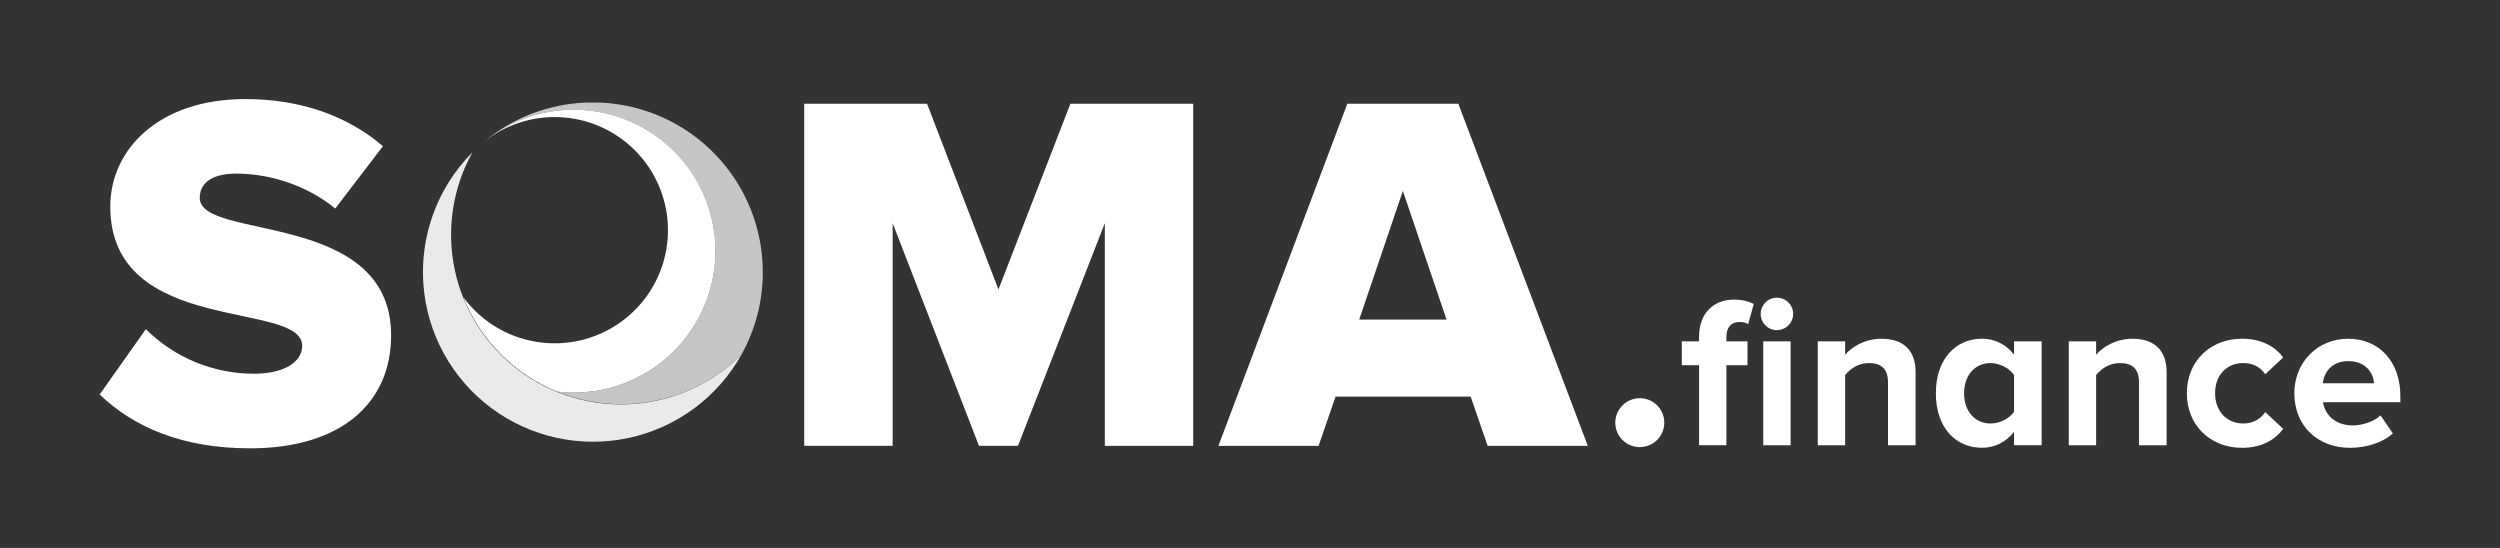
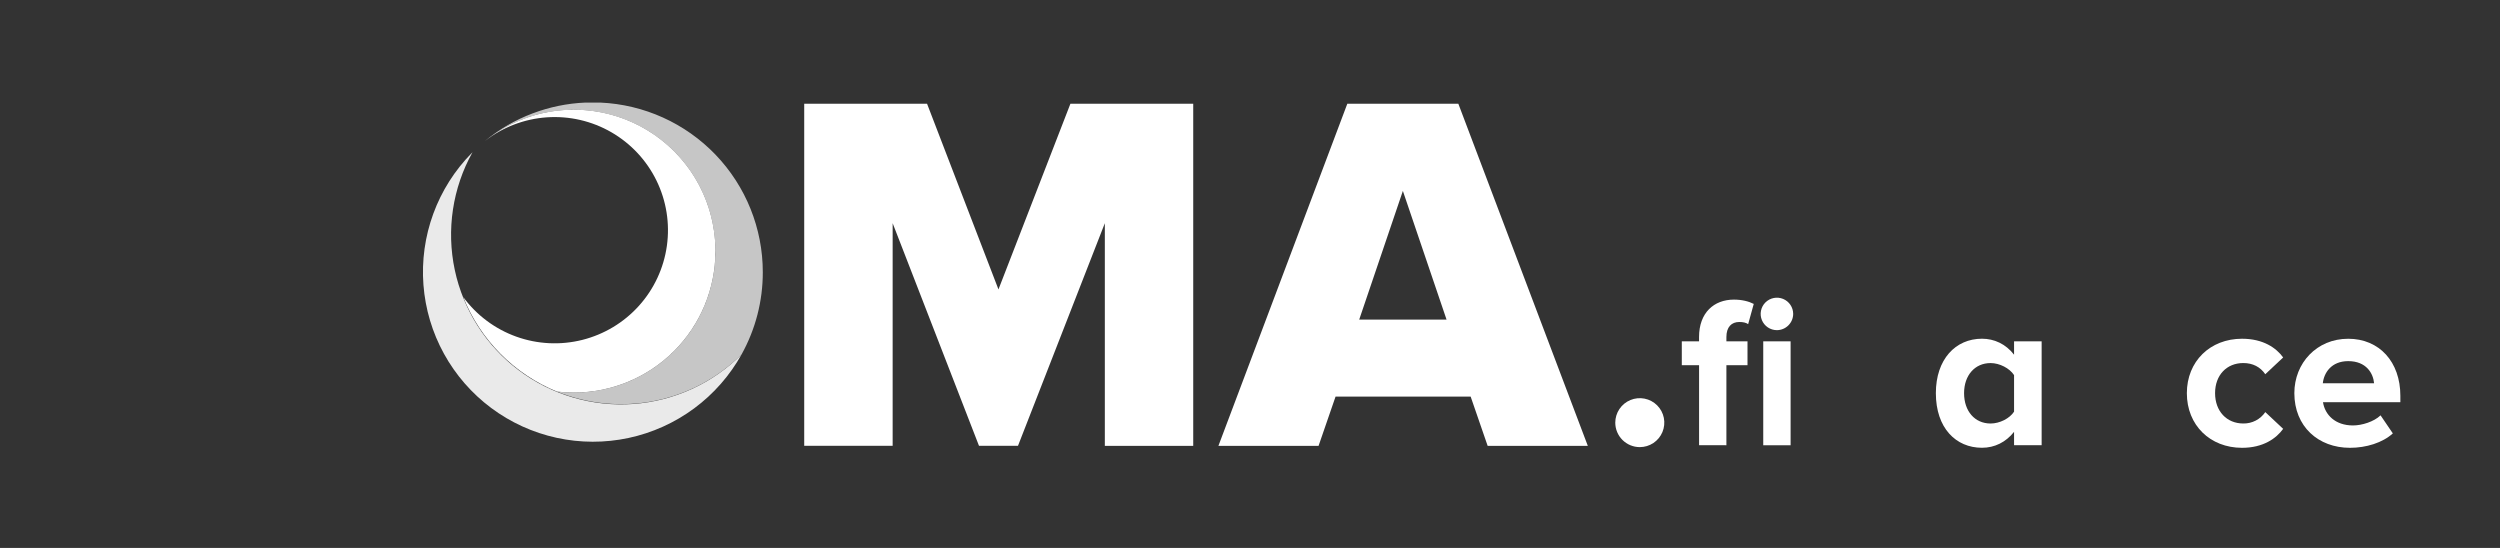
<svg xmlns="http://www.w3.org/2000/svg" width="2254" height="494" viewBox="0 0 2254 494" fill="none">
  <rect x="0" y="0" width="2254" height="494" fill="#333333" stroke="none" />
-   <path d="M89.85 355.695L131.49 296.753C157.37 322.518 192.433 336.977 228.982 336.956C256.015 336.956 272.452 326.458 272.452 311.83C272.452 270.251 99.438 303.608 99.438 186.182C99.438 135.013 142.908 89.313 221.169 89.313C270.145 89.313 312.713 103.941 345.253 131.81L302.26 188.018C276.624 167.003 243.219 156.531 213.05 156.531C190.162 156.531 180.096 165.671 180.096 178.455C180.096 217.309 352.633 188.971 352.633 302.33C352.633 363.549 307.325 404.211 225.404 404.211C163.534 404.121 120.515 384.932 89.85 355.695Z" fill="white" />
  <path d="M996.118 402.006V201.233L917.811 401.961H882.668L804.812 201.233V401.961H725.081V93.505H835.819L900.212 260.939L965.093 93.505H1075.81V402.006H996.118Z" fill="white" />
  <path d="M1341.27 402.006L1325.95 357.602H1204.13L1188.81 402.006H1098.51L1214.75 93.505H1314.83L1431.58 402.006H1341.27ZM1264.83 172.13L1225.45 288.179H1304.22L1264.83 172.13Z" fill="white" />
  <path d="M687.739 245.385C687.79 271.31 681.211 296.818 668.626 319.495C647.276 340.826 620.092 355.391 590.484 361.362C560.876 367.333 530.161 364.444 502.19 353.059C507.224 353.654 512.288 353.955 517.356 353.959C537.746 353.952 557.839 349.072 575.953 339.726C594.068 330.381 609.677 316.841 621.478 300.24C633.278 283.639 640.925 264.459 643.78 244.303C646.635 224.147 644.615 203.602 637.889 184.386C631.162 165.169 619.925 147.839 605.117 133.846C590.309 119.852 572.36 109.601 552.771 103.95C533.182 98.299 512.522 97.413 492.52 101.364C472.518 105.316 453.754 113.991 437.797 126.664C463.308 105.875 494.872 93.883 527.773 92.48H541.182C580.637 94.209 617.902 111.075 645.206 139.562C672.51 168.049 687.747 205.958 687.739 245.385Z" fill="#C6C6C6" />
  <path d="M645.035 226.439C645.035 260.256 631.58 292.687 607.629 316.599C583.678 340.512 551.193 353.947 517.32 353.949C512.252 353.946 507.188 353.645 502.154 353.05C483.058 345.222 465.734 333.64 451.213 318.992C436.693 304.344 425.272 286.93 417.63 267.785C429.641 284.167 446.276 296.598 465.405 303.487C484.534 310.375 505.287 311.409 525.007 306.454C544.728 301.499 562.519 290.782 576.103 275.675C589.687 260.567 598.446 241.756 601.259 221.65C604.072 201.544 600.811 181.057 591.893 162.812C582.975 144.566 568.806 129.393 551.2 119.234C533.594 109.074 513.352 104.391 493.064 105.784C472.777 107.177 453.367 114.582 437.319 127.051L437.797 126.655C456.599 111.709 479.243 102.363 503.128 99.691C527.013 97.02 551.168 101.131 572.817 111.553C594.465 121.975 612.729 138.284 625.507 158.606C638.286 178.927 645.061 202.436 645.053 226.43L645.035 226.439Z" fill="white" />
  <path d="M668.626 319.495C658.013 338.589 643.43 355.194 625.855 368.194C608.281 381.195 588.123 390.289 566.736 394.867C545.349 399.444 523.228 399.399 501.86 394.733C480.492 390.068 460.371 380.891 442.85 367.818C425.33 354.746 410.815 338.081 400.281 318.943C389.747 299.806 383.438 278.639 381.778 256.866C380.118 235.092 383.145 213.216 390.656 192.708C398.167 172.199 409.989 153.533 425.326 137.963L425.947 137.334C425.961 137.311 425.979 137.293 426.001 137.28C408.017 169.568 402.344 207.263 410.029 243.402C417.714 279.542 438.238 311.684 467.811 333.894C497.384 356.104 534.008 366.88 570.919 364.233C607.831 361.587 642.536 345.696 668.626 319.495Z" fill="#EAEAEA" />
  <path d="M1556.52 401.422V329.255H1575.55V307.755H1556.52V303.878C1556.52 294.765 1561.18 290.303 1568.17 290.303C1571.48 290.303 1574.19 290.878 1576.14 292.237L1581.18 274.011C1576.68 271.69 1570.51 270.133 1563.31 270.133C1545.29 270.133 1531.86 281.963 1531.86 303.878V307.755H1516.31V329.255H1531.89V401.395L1556.52 401.422ZM1601.97 297.67C1605.89 297.67 1609.64 296.118 1612.41 293.354C1615.18 290.591 1616.73 286.843 1616.73 282.935C1616.71 280.048 1615.84 277.232 1614.22 274.841C1612.6 272.449 1610.31 270.588 1607.64 269.493C1604.96 268.397 1602.02 268.116 1599.19 268.684C1596.35 269.251 1593.75 270.643 1591.7 272.684C1589.66 274.725 1588.27 277.324 1587.7 280.154C1587.13 282.984 1587.41 285.919 1588.51 288.589C1589.61 291.26 1591.47 293.547 1593.86 295.162C1596.26 296.778 1599.08 297.651 1601.97 297.67ZM1614.41 401.422V307.755H1589.74V401.422H1614.41Z" fill="white" />
-   <path d="M1727.09 401.422V335.292C1727.09 317.066 1717.18 305.425 1696.4 305.425C1681.24 305.425 1669.58 312.802 1663.56 319.818V307.755H1638.89V401.422H1663.56V338.197C1667.83 332.8 1675.22 327.339 1684.94 327.339C1695.43 327.339 1702.22 331.837 1702.22 344.791V401.467L1727.09 401.422Z" fill="white" />
  <path d="M1840.74 401.421V307.755H1815.88V319.782C1808.3 310.076 1798.01 305.389 1786.94 305.389C1763.04 305.389 1745.37 324.01 1745.37 354.453C1745.37 385.867 1763.39 403.706 1786.94 403.706C1798.4 403.706 1808.5 398.669 1815.88 389.358V401.385L1840.74 401.421ZM1794.7 381.837C1780.53 381.837 1770.81 370.781 1770.81 354.489C1770.81 338.395 1780.53 327.339 1794.7 327.339C1802.87 327.339 1811.82 331.999 1815.88 338.197V371.168C1811.8 377.375 1802.87 381.837 1794.7 381.837Z" fill="white" />
-   <path d="M1953.4 401.422V335.292C1953.4 317.066 1943.49 305.425 1922.71 305.425C1907.55 305.425 1895.9 312.802 1889.87 319.818V307.755H1865.21V401.422H1889.87V338.197C1894.15 332.8 1901.53 327.339 1911.24 327.339C1921.73 327.339 1928.53 331.837 1928.53 344.791V401.467L1953.4 401.422Z" fill="white" />
  <path d="M2021.4 403.743C2040.63 403.743 2052.29 395.214 2058.5 386.65L2042.38 371.537C2040.2 374.763 2037.24 377.393 2033.78 379.189C2030.31 380.984 2026.46 381.889 2022.56 381.819C2007.6 381.819 1997.11 370.763 1997.11 354.471C1997.11 338.179 2007.6 327.321 2022.56 327.321C2031.1 327.321 2037.88 330.812 2042.38 337.406L2058.5 322.283C2052.29 313.746 2040.63 305.407 2021.4 305.407C1992.66 305.407 1971.67 325.774 1971.67 354.471C1971.64 383.384 1992.66 403.743 2021.4 403.743Z" fill="white" />
  <path d="M2118.72 403.743C2133.3 403.743 2148.06 399.245 2157.38 390.752L2146.31 374.469C2140.29 380.281 2129.41 383.582 2121.45 383.582C2105.51 383.582 2096.21 374.074 2094.41 362.64H2164.16V356.819C2164.16 326.368 2145.31 305.425 2117.14 305.425C2088.78 305.425 2068.58 327.339 2068.58 354.489C2068.6 384.545 2090.17 403.743 2118.72 403.743ZM2140.48 345.565H2094.25C2095.22 336.263 2101.83 325.594 2117.17 325.594C2133.49 325.594 2139.7 336.65 2140.48 345.565Z" fill="white" />
  <path d="M1478.44 403.122C1482.81 403.122 1487.08 401.828 1490.72 399.403C1494.35 396.978 1497.19 393.532 1498.86 389.499C1500.53 385.467 1500.97 381.03 1500.12 376.75C1499.27 372.469 1497.16 368.537 1494.07 365.451C1490.98 362.365 1487.04 360.263 1482.75 359.411C1478.46 358.56 1474.02 358.997 1469.98 360.667C1465.94 362.337 1462.49 365.166 1460.06 368.795C1457.63 372.424 1456.33 376.69 1456.33 381.055C1456.33 386.907 1458.66 392.52 1462.81 396.659C1466.95 400.797 1472.58 403.122 1478.44 403.122Z" fill="white" />
</svg>